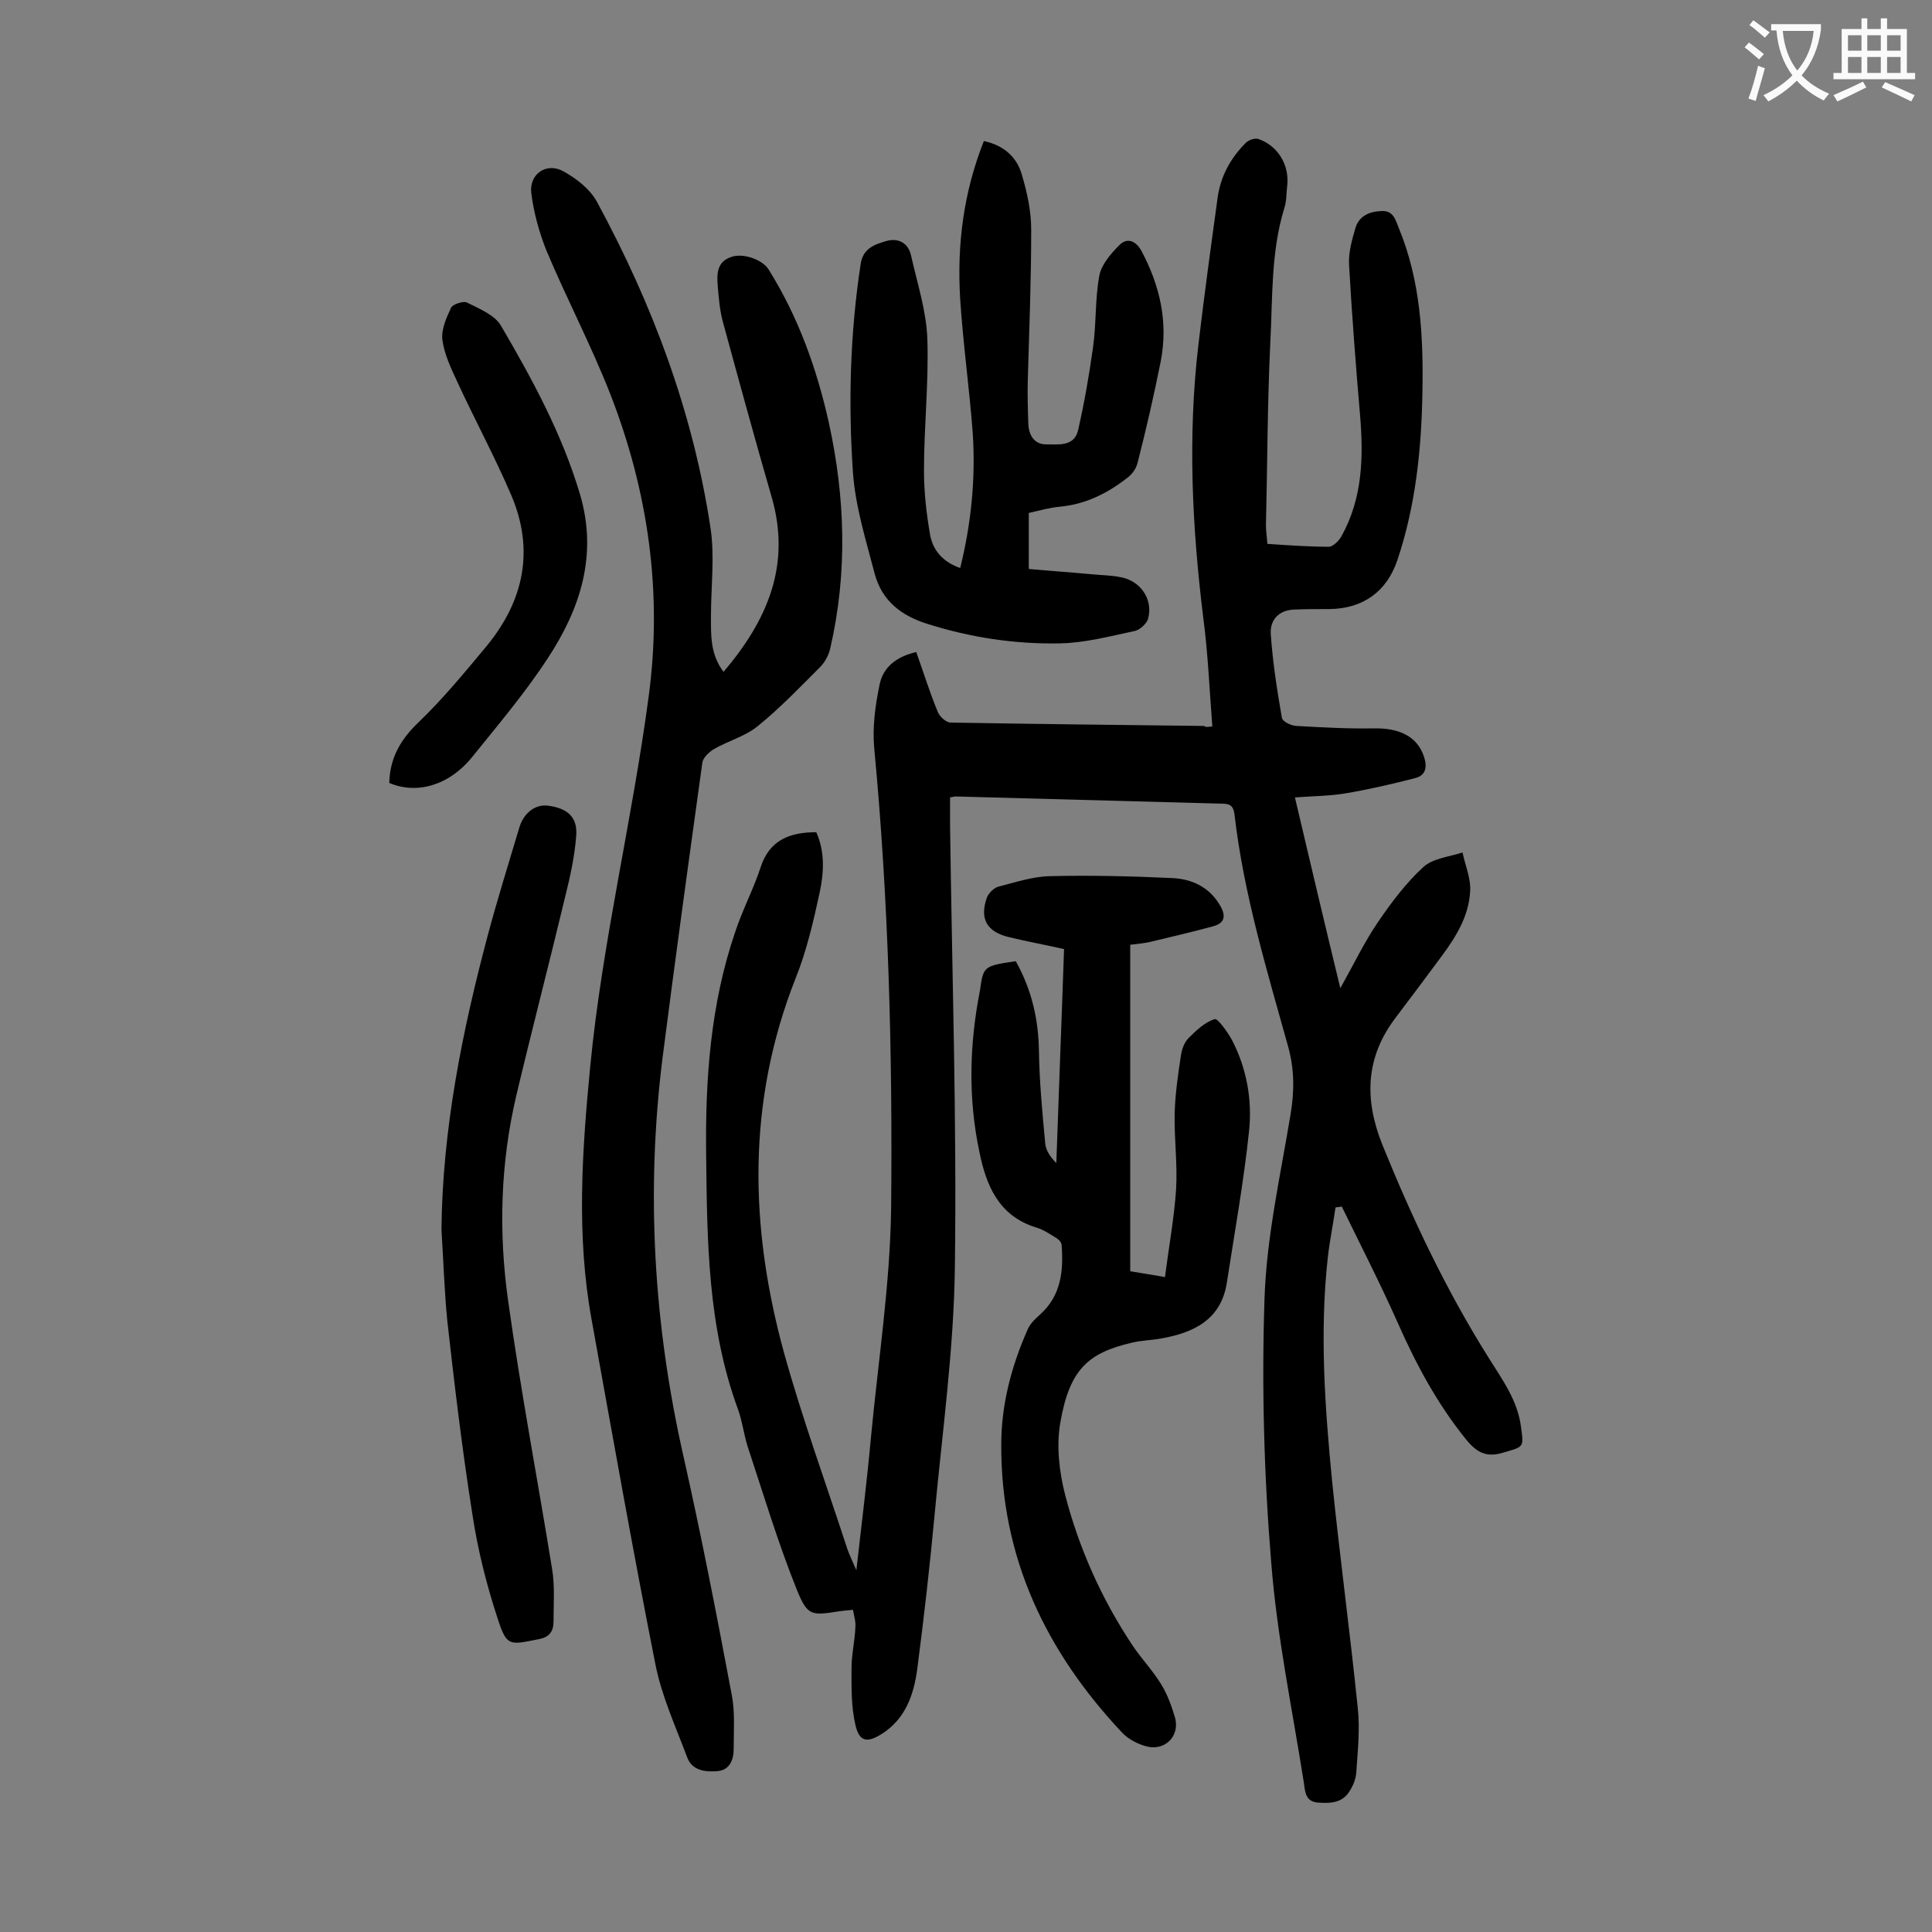
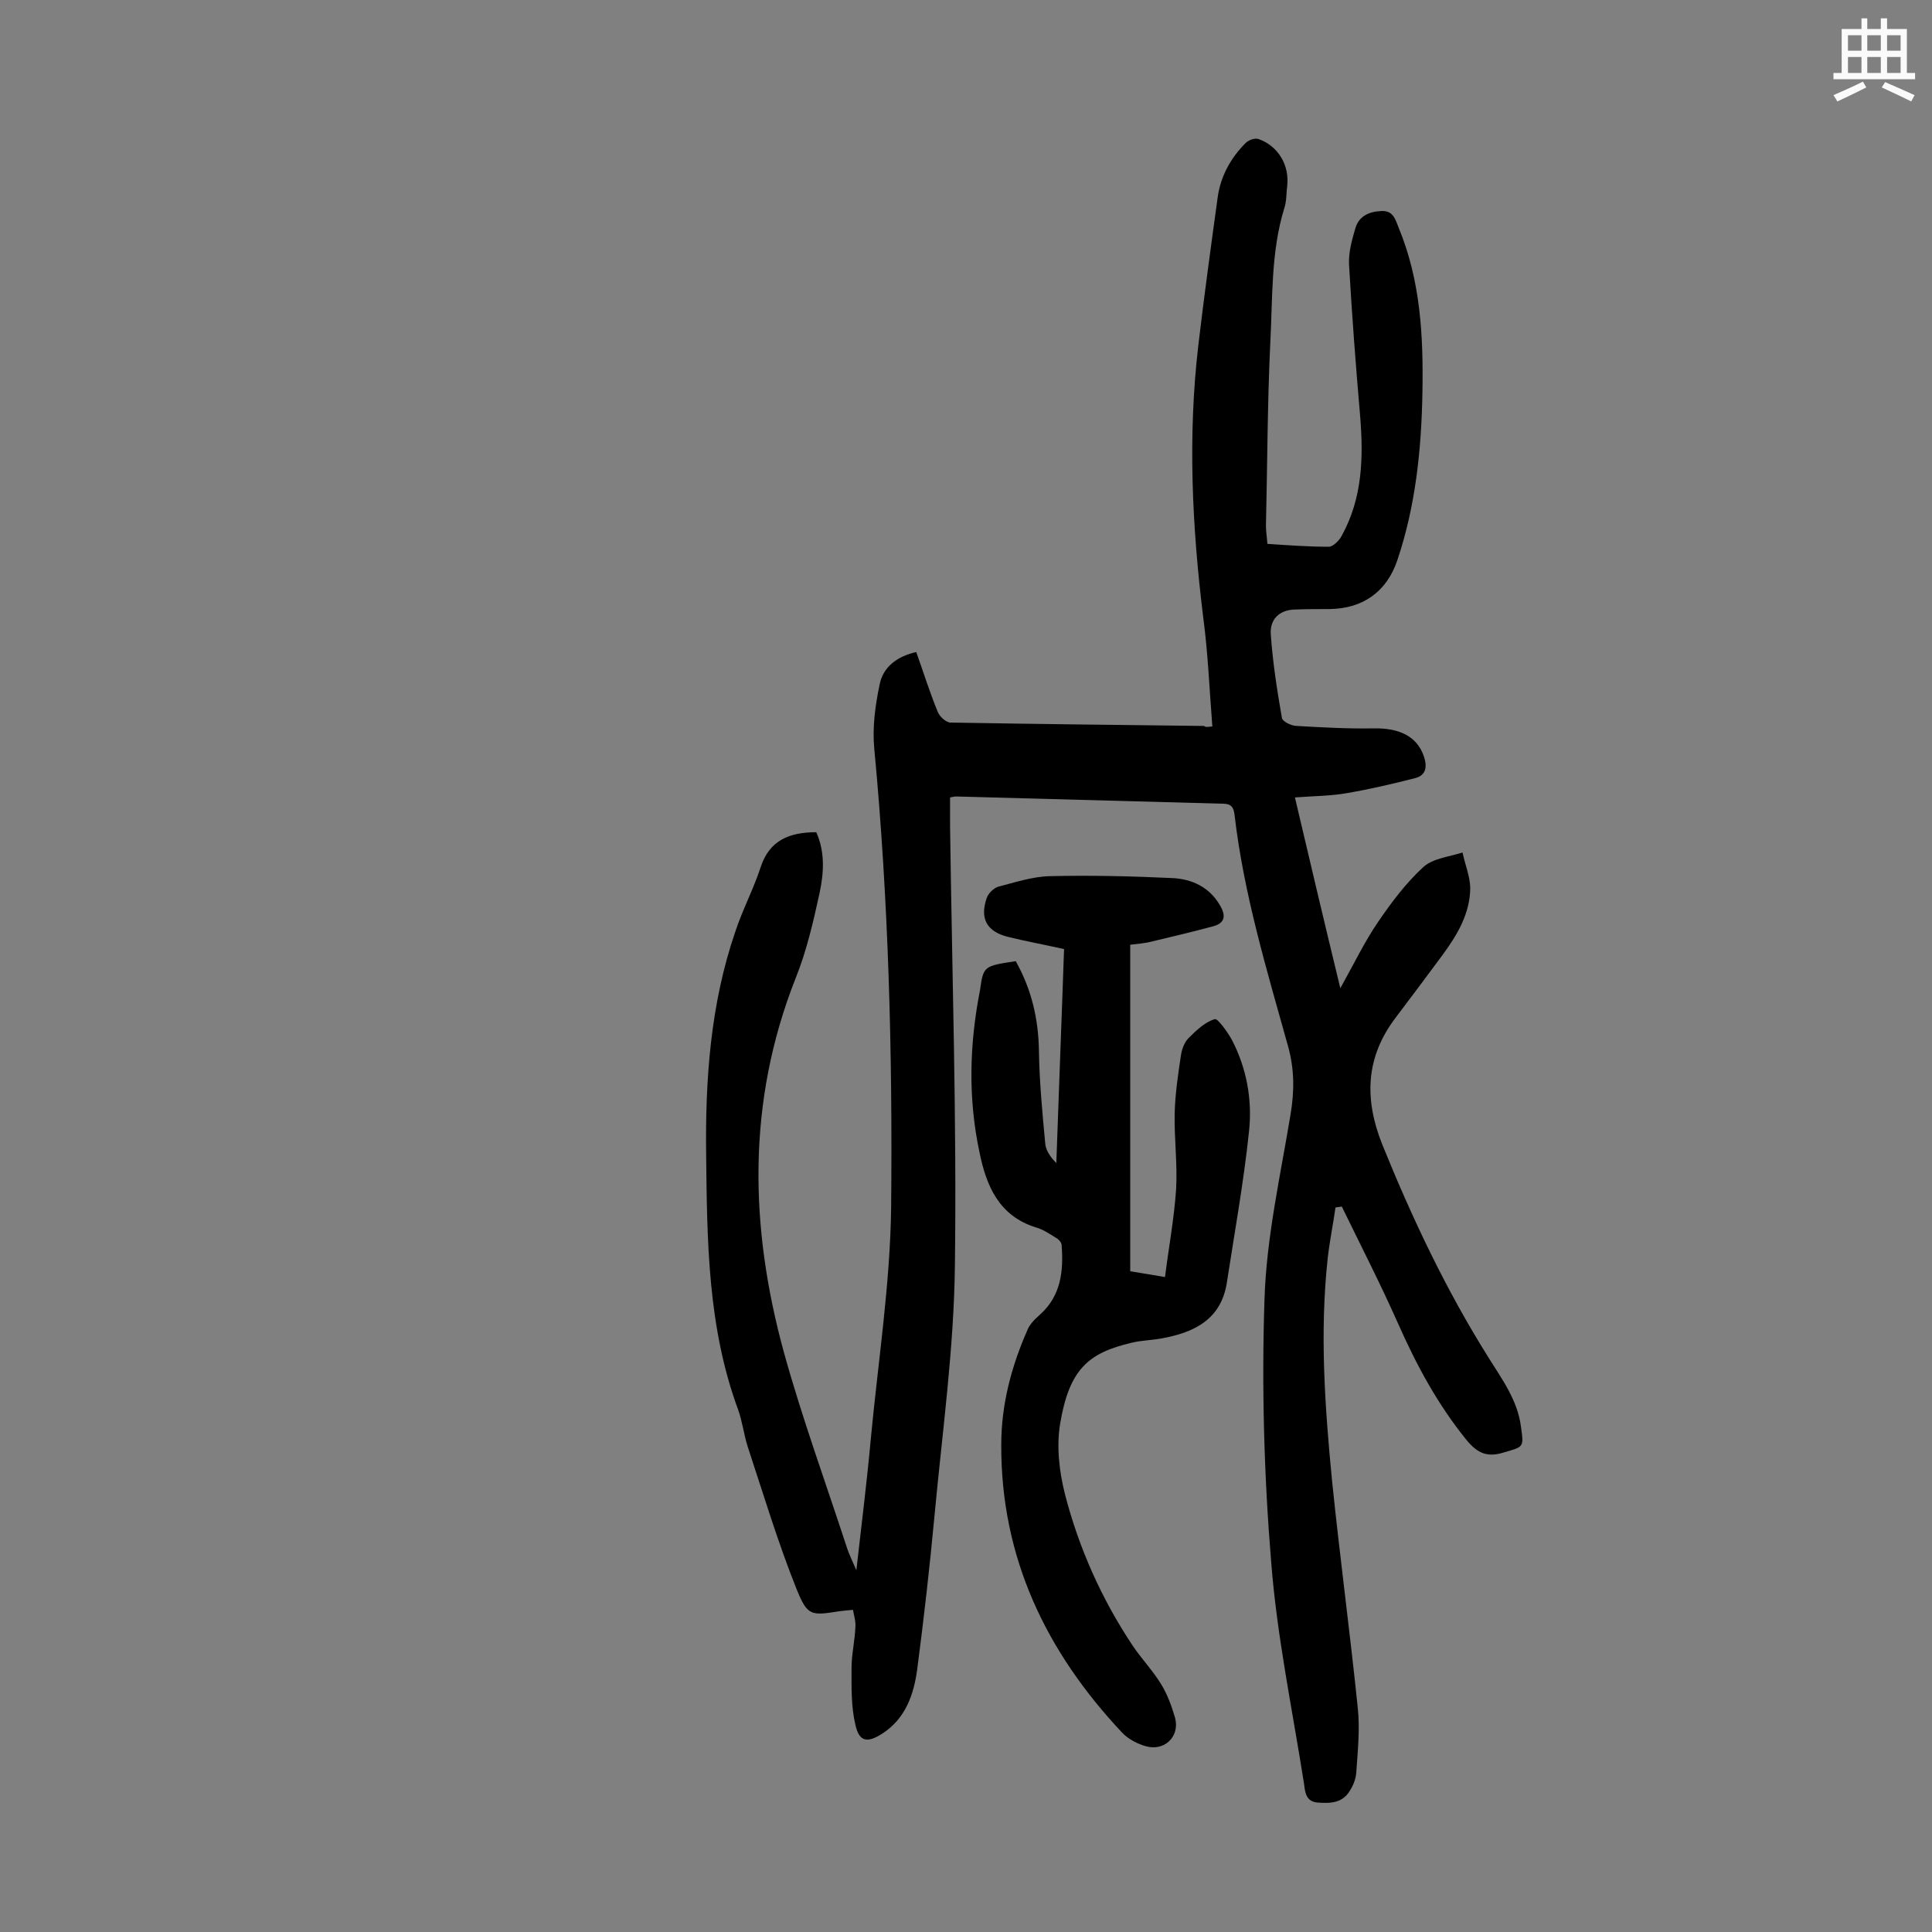
<svg xmlns="http://www.w3.org/2000/svg" enable-background="new 0 0 400 400" viewBox="0 0 400 400">
  <rect x="0" y="0" width="400" height="400" fill="#808080" stroke="none" />
  <g fill="#000001">
    <path d="m251 150.4c-.6-7.7-.9-15.2-1.9-22.7-2.3-18.7-3.2-37.4-1-56.2 1.2-10.2 2.6-20.4 4-30.6.6-4.4 2.7-8.2 5.8-11.3.6-.6 1.9-1.1 2.7-.8 4 1.4 6.4 5.4 5.9 9.7-.2 1.5-.1 3.1-.6 4.6-2.8 9.1-2.4 18.6-2.9 27.9-.6 12.6-.6 25.2-.9 37.8 0 1.2.2 2.4.3 3.8 4.4.3 8.6.6 12.7.6.9 0 2.2-1.3 2.7-2.3 4.3-7.8 4.5-16.2 3.8-24.8-.9-10.4-1.7-20.9-2.3-31.4-.1-2.5.6-5 1.3-7.4.7-2.5 2.8-3.5 5.3-3.6 2.6-.2 3 1.8 3.7 3.5 4.5 10.9 5.1 22.3 4.9 33.9-.2 11.9-1.4 23.6-5.2 34.9-2.2 6.5-7.1 10-14 10.1-2.4 0-4.9 0-7.3.1-3.2.1-5.1 2.1-4.9 5.1.4 5.8 1.3 11.6 2.3 17.3.1.8 2 1.7 3.1 1.7 5.3.3 10.6.6 15.9.5 5.4-.1 9 1.7 10.4 5.8.7 2.1.5 3.9-1.8 4.5-4.7 1.2-9.4 2.3-14.1 3.1-3.3.6-6.8.6-10.8.9 3.1 13.2 6.1 25.9 9.4 39.5 2.8-5 5-9.6 7.8-13.7s5.8-8.1 9.4-11.4c2-1.8 5.3-2.1 8.1-3 .5 2.4 1.5 4.8 1.6 7.2 0 5.4-2.7 9.9-5.8 14.1-3.2 4.3-6.3 8.5-9.5 12.7-6.4 8.3-6.7 17-2.9 26.5 6.2 15.3 13.2 30.1 22 44.1 2.8 4.5 6 8.8 6.7 14.3.6 4.3.6 4.1-3.5 5.3-3.5 1.1-5.5.2-7.8-2.6-6-7.4-10.4-15.6-14.2-24.2-3.6-8.1-7.7-16.1-11.6-24.1-.4.1-.9.1-1.3.2-.5 3.5-1.2 6.9-1.6 10.4-1.7 15.5-.6 30.9.9 46.3 1.6 15.6 3.7 31.2 5.3 46.8.5 4.5 0 9-.3 13.5-.1 1.3-.6 2.6-1.3 3.7-1.5 2.6-4 2.7-6.7 2.5-2.4-.2-2.6-2.1-2.8-3.8-2.4-15.3-5.6-30.5-6.8-45.8-1.5-18.1-2-36.5-1.4-54.6.4-12.8 3.3-25.6 5.4-38.3.8-4.8.8-9.3-.5-14-4.4-15.8-9.2-31.6-11.1-48-.2-1.6-.7-2.3-2.4-2.3-18.4-.5-36.9-1-55.3-1.5-.3 0-.6.1-1.2.2v5.8c.4 30.4 1.4 60.8 1 91.2-.2 17.2-2.6 34.3-4.2 51.5-1 10.7-2.2 21.3-3.6 32-.7 5.2-2.4 10.2-7.2 13.3-3.1 2-4.8 1.8-5.6-1.8-.9-3.8-.8-7.8-.8-11.7 0-2.9.7-5.7.8-8.6.1-1.1-.3-2.3-.5-3.5-1.2.1-2.1.2-2.9.3-5.7.9-6.5 1-8.7-4.4-3.9-9.7-6.9-19.7-10.2-29.7-.8-2.5-1.1-5.2-2-7.7-6.3-17.1-6.4-34.9-6.6-52.7-.2-15.6.9-31.2 6-46.1 1.5-4.6 3.8-8.9 5.3-13.5 1.8-5.5 5.9-7.2 11.5-7.2 1.8 4 1.6 8.3.7 12.5-1.3 6-2.7 12.1-5 17.8-10.1 25.6-9.5 51.5-2.4 77.4 3.8 13.7 8.7 27.1 13.1 40.6.4 1.2 1 2.4 1.9 4.5 1.1-9.7 2.2-18.5 3-27.3 1.5-15.9 4-31.9 4.2-47.8.3-31.7-.5-63.4-3.5-95.1-.4-4.3.2-8.8 1.1-13.1.7-3.7 3.6-5.9 7.6-6.8 1.5 4.2 2.8 8.4 4.5 12.5.4.9 1.7 2.1 2.6 2.1 17.5.3 35 .5 52.5.7.3.3.7.2 1.7.1z" />
-     <path d="m149.8 139.1c9.1-10.7 14.1-22.2 9.9-36.4-3.5-12.1-6.8-24.2-10.1-36.3-.6-2.3-.8-4.8-1-7.2-.2-2.5-.2-5 2.8-6 2.5-.9 6.6.6 7.8 2.7 6.1 9.8 9.9 20.4 12.4 31.6 3.4 15.5 3.9 31.1.3 46.7-.3 1.4-1.1 2.9-2.1 3.9-4.2 4.2-8.4 8.6-13 12.3-2.6 2.1-6.1 3-9 4.7-1 .6-2.3 1.8-2.4 2.9-2.8 20.2-5.6 40.5-8.2 60.8-3.5 27.8-1.9 55.3 4.3 82.7 3.7 16.4 6.9 32.9 10 49.4.7 3.6.4 7.5.4 11.2 0 2.2-.8 4.4-3.4 4.6-2.4.2-5.2-.1-6.2-2.8-2.4-6.4-5.3-12.7-6.6-19.3-4.7-23.7-8.9-47.5-13.2-71.3-3.2-17.5-2-34.9-.3-52.5 2.5-25.8 8.7-51 12.1-76.6 2.9-21.5-.1-42.4-7.9-62.5-4-10.2-9.1-19.9-13.3-29.9-1.5-3.8-2.6-7.8-3.1-11.8s3.2-6.5 6.7-4.5c2.7 1.5 5.5 3.7 6.9 6.3 11.5 21.2 19.9 43.6 23.5 67.5.9 5.9.1 12.1.1 18.2 0 3.9-.2 7.9 2.6 11.6z" />
    <path d="m210.3 199c3.3 5.9 4.7 12 4.8 18.6.1 6.4.7 12.7 1.3 19.1.1 1.4 1 2.8 2.3 4.1.5-14.7 1.1-29.5 1.6-44.3-4-.9-7.8-1.6-11.5-2.5-4.5-1.1-6-3.8-4.5-8.1.3-.9 1.4-2 2.3-2.3 3.5-.9 7.1-2.1 10.7-2.2 8.5-.2 17 0 25.5.4 3.9.2 7.5 1.8 9.7 5.5 1.3 2.1 1.3 3.8-1.4 4.5-4.1 1.1-8.3 2.1-12.5 3.1-1.5.4-3 .5-4.6.7v67.6c2 .3 4.1.7 7.2 1.2.8-6.3 1.9-12.2 2.3-18.2.3-5.2-.4-10.4-.3-15.6.1-4.1.7-8.1 1.3-12.1.2-1.3.7-2.7 1.6-3.6 1.6-1.6 3.4-3.3 5.4-3.9.6-.2 2.6 2.6 3.5 4.2 3.1 5.9 4.3 12.5 3.6 19-1.1 10.5-3 21-4.6 31.4-1.2 7.6-6.8 10.3-13.5 11.5-2.1.4-4.2.4-6.2.9-9 2.1-12.9 5.5-14.8 16.7-.8 4.7-.2 10 1 14.7 2.9 11.2 7.6 21.7 14 31.3 1.8 2.7 4.2 5.2 5.9 8 1.3 2.1 2.2 4.6 2.9 7 1 3.9-2.3 7-6.2 5.8-1.7-.5-3.6-1.5-4.8-2.8-15.7-16.7-25.1-36.2-25-59.6 0-8.3 2.1-16.2 5.4-23.7.5-1.3 1.6-2.3 2.7-3.3 4.3-3.9 4.8-9 4.4-14.3 0-.6-.7-1.3-1.3-1.6-1.3-.8-2.6-1.7-4.1-2.1-7.6-2.4-10.2-8.6-11.6-15.5-2.4-11.2-2.1-22.4.1-33.6.7-5 .8-5 7.4-6z" />
-     <path d="m203.7 29.2c4.2.9 6.9 3.4 7.9 7.1 1.1 3.7 1.9 7.5 1.9 11.3 0 10.3-.4 20.5-.7 30.8-.1 3.1 0 6.2.1 9.3.1 2.4 1.2 4.3 3.7 4.3s5.8.5 6.6-2.9c1.3-5.7 2.3-11.4 3.1-17.2.7-4.9.4-10 1.3-14.8.4-2.3 2.4-4.6 4.2-6.4 1.4-1.4 3.2-1.1 4.5 1.2 3.9 7.3 5.6 14.9 4 23-1.4 7-3 14-4.8 21-.3 1.2-1.2 2.4-2.2 3.1-4.1 3.2-8.6 5.4-13.8 5.9-2.2.2-4.3.8-6.5 1.3v11.6c4.4.4 8.8.7 13.1 1.1 2 .2 4 .2 5.9.6 4.1.7 6.8 4.6 5.7 8.6-.3 1-1.6 2.2-2.6 2.5-5.2 1.1-10.4 2.5-15.6 2.6-9.3.2-18.5-1.2-27.4-4-5.5-1.7-9.5-4.8-11-10.4-1.8-6.9-4-13.9-4.5-20.9-1-14.4-.6-28.9 1.6-43.3.5-3.2 2.9-4 5.3-4.7 2.5-.7 4.5.4 5.1 2.9 1.3 5.8 3.2 11.6 3.4 17.4.3 9-.7 18.1-.7 27.2 0 4.5.5 9 1.3 13.5.6 3.1 2.7 5.5 6.2 6.7 2.3-9.3 3.2-18.5 2.6-27.9-.7-9.3-2-18.5-2.6-27.7-.7-11.4.7-22.2 4.9-32.8z" />
-     <path d="m91.4 254.6c.2-20.8 4.3-41.1 9.6-61 2-7.5 4.3-14.8 6.5-22.2.9-3.1 3.3-4.9 5.9-4.6 4 .5 6.2 2.3 5.9 6.2-.3 4.1-1.2 8.3-2.2 12.3-3.3 13.8-6.9 27.6-10.2 41.5-3.3 14-3.7 28.3-1.7 42.5 2.6 18.6 6.1 37 9.1 55.5.6 3.6.3 7.3.3 10.9 0 2-.8 3.3-3.2 3.7-6 1.2-6.5 1.5-8.4-4.4-2.3-7-4.1-14.2-5.2-21.5-2.1-13.3-3.7-26.7-5.2-40.1-.6-6.2-.8-12.5-1.2-18.8z" />
-     <path d="m80.6 162.1c.1-5.1 2.3-9 6.1-12.6 5.1-4.9 9.6-10.4 14.1-15.8 7.7-9.4 9.9-19.9 5-31.3-3.4-7.9-7.5-15.5-11.1-23.3-1.3-2.8-2.7-5.7-3.1-8.7-.3-2.1.8-4.6 1.8-6.7.3-.7 2.5-1.4 3.2-1.1 2.6 1.3 5.8 2.6 7.1 4.8 6.5 11.1 12.7 22.5 16.4 35 3.7 12.6 0 23.7-6.7 33.9-4.7 7.2-10.3 13.8-15.7 20.5-4.8 5.9-11.5 7.7-17.1 5.3z" />
  </g>
-   <path d="m362.1 8.8c1.1.8 2.1 1.6 3.1 2.4l-1 1.1c-1.3-1.1-2.3-2-3-2.5zm1.9 4.8c.5.2.9.4 1.4.5-.6 2.3-1.3 4.5-1.9 6.8l-1.5-.5c.8-2.1 1.4-4.3 2-6.8zm-1-9.4c1.3.9 2.4 1.8 3.4 2.5l-1 1.1c-1.4-1.2-2.4-2.1-3.2-2.6zm3.7 2.2v-1.4h10.3v1.2c-.5 3.6-1.8 6.8-4 9.4 1.5 1.6 3.4 2.8 5.7 3.8-.3.4-.7.8-1.1 1.4-2.3-1.1-4.1-2.5-5.6-4.1-1.6 1.6-3.6 3.1-5.9 4.3-.3-.5-.7-.9-1-1.3 2.4-1.1 4.4-2.5 6-4.1-1.9-2.5-3-5.6-3.3-9.3h-1.1zm8.8 0h-6.4c.3 3.3 1.3 6 3 8.2 2-2.3 3.1-5.1 3.4-8.2z" fill="#fafafb" />
  <path d="m385.3 3.8h1.3v2.2h2.8v-2.2h1.3v2.2h4.1v9.1h1.7v1.3h-16.9v-1.3h1.7v-9.1h4.1v-2.2zm.4 13.1.7 1.2c-1.8.9-3.8 1.9-6 2.9-.2-.4-.5-.8-.8-1.3 2.3-1 4.3-1.9 6.1-2.8zm-3.1-6.4h2.8v-3.2h-2.8zm0 4.6h2.8v-3.3h-2.8zm4-4.6h2.8v-3.2h-2.8zm0 4.6h2.8v-3.3h-2.8zm3.7 1.9c2.1.9 4.1 1.8 6.1 2.7l-.7 1.3c-2.2-1.1-4.2-2-6.1-2.9zm3.2-9.7h-2.8v3.2h2.8zm-2.8 7.8h2.8v-3.3h-2.8z" fill="#fafafb" />
</svg>